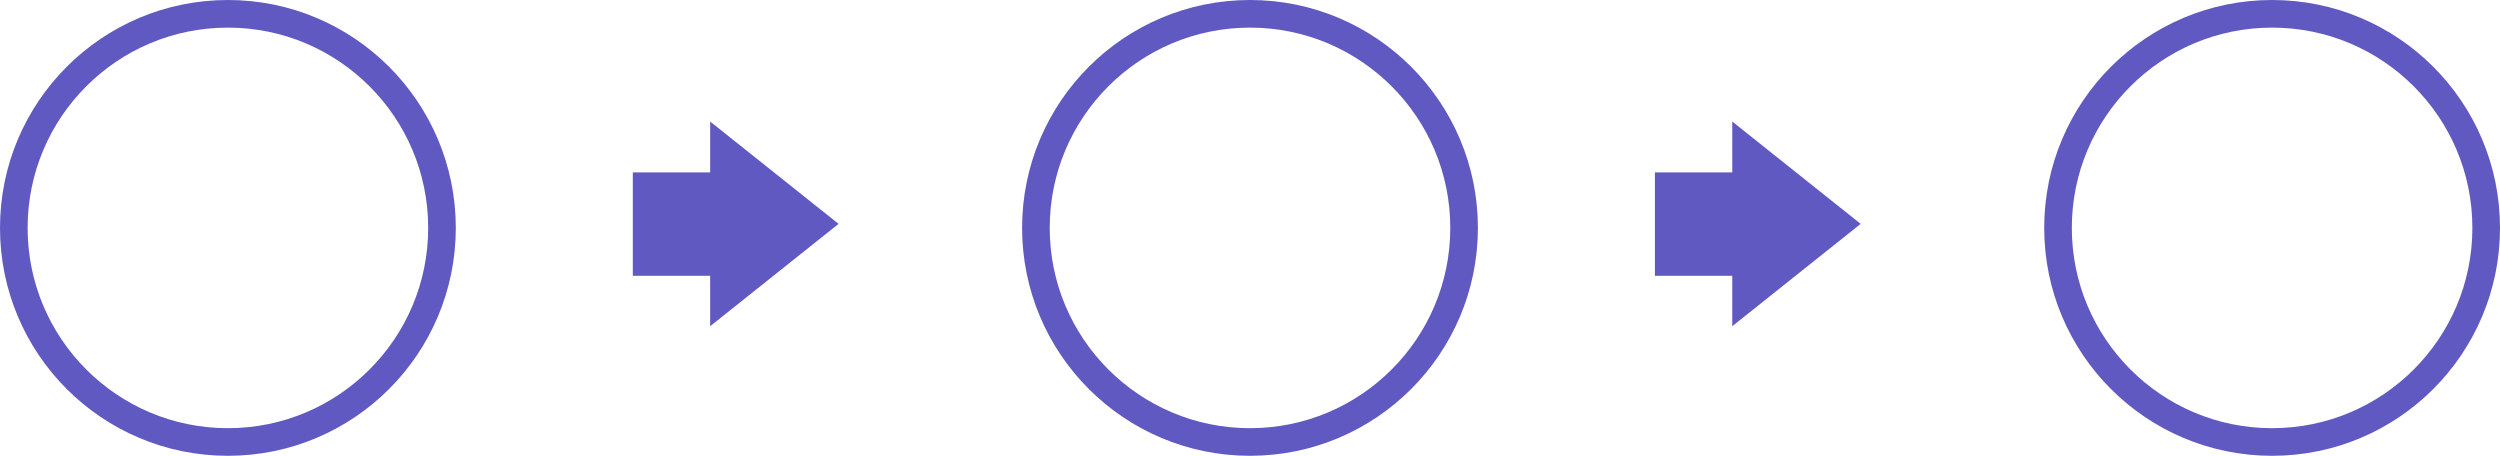
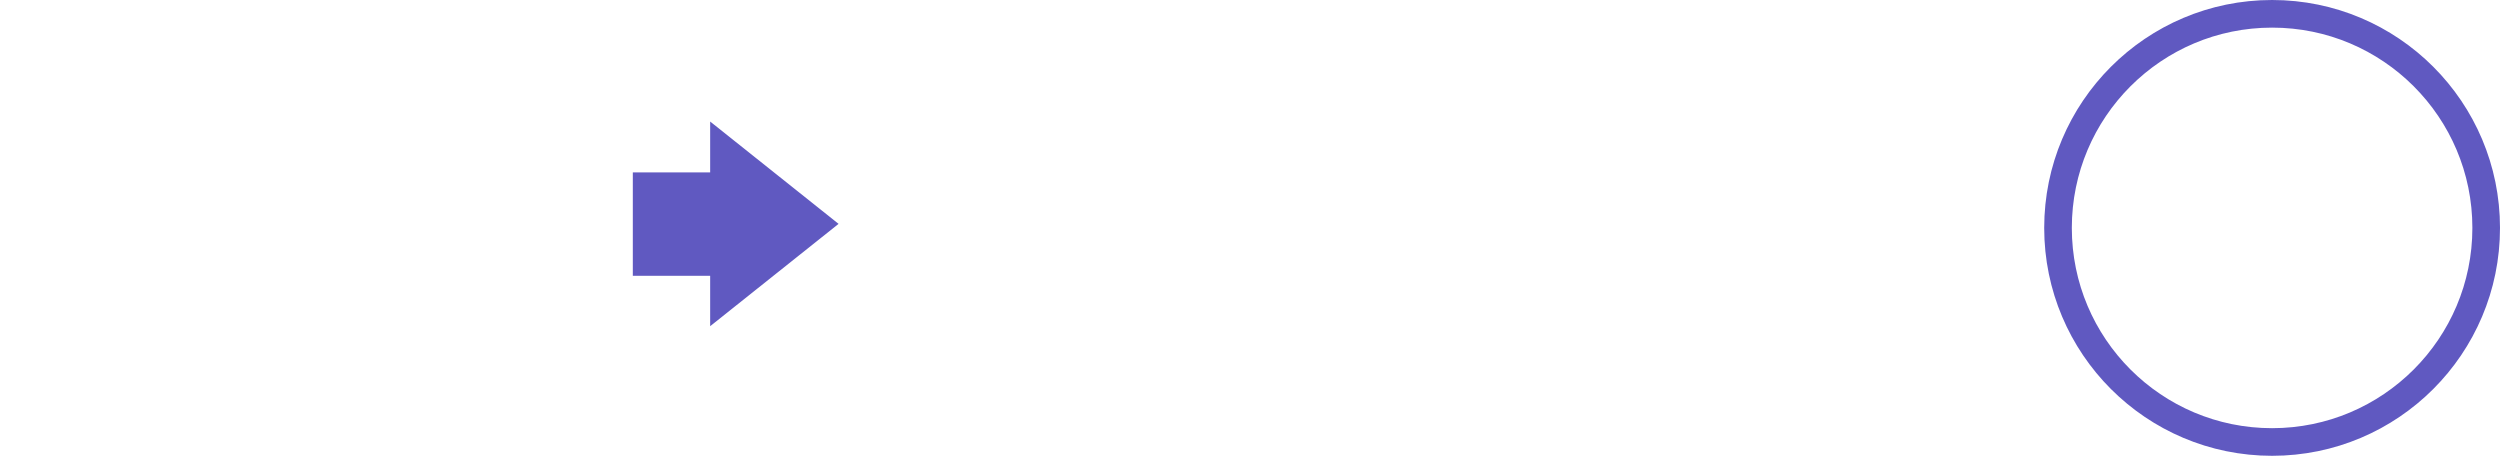
<svg xmlns="http://www.w3.org/2000/svg" width="181" height="33" viewBox="0 0 181 33" fill="none">
-   <path d="M125.416 23.616V19.968H119.816V12.48H125.416V8.8L134.712 16.208L125.416 23.616Z" fill="#6059C1" />
-   <path d="M51.416 23.616V19.968H45.816V12.48H51.416V8.8L60.712 16.208L51.416 23.616Z" fill="#6059C1" />
+   <path d="M51.416 23.616V19.968H45.816V12.48H51.416V8.8L60.712 16.208L51.416 23.616" fill="#6059C1" />
  <circle cx="164.5" cy="16.5" r="15.5" stroke="#6059C1" stroke-width="2" />
-   <circle cx="90.5" cy="16.5" r="15.5" stroke="#6059C1" stroke-width="2" />
-   <circle cx="16.5" cy="16.5" r="15.5" stroke="#6059C1" stroke-width="2" />
</svg>